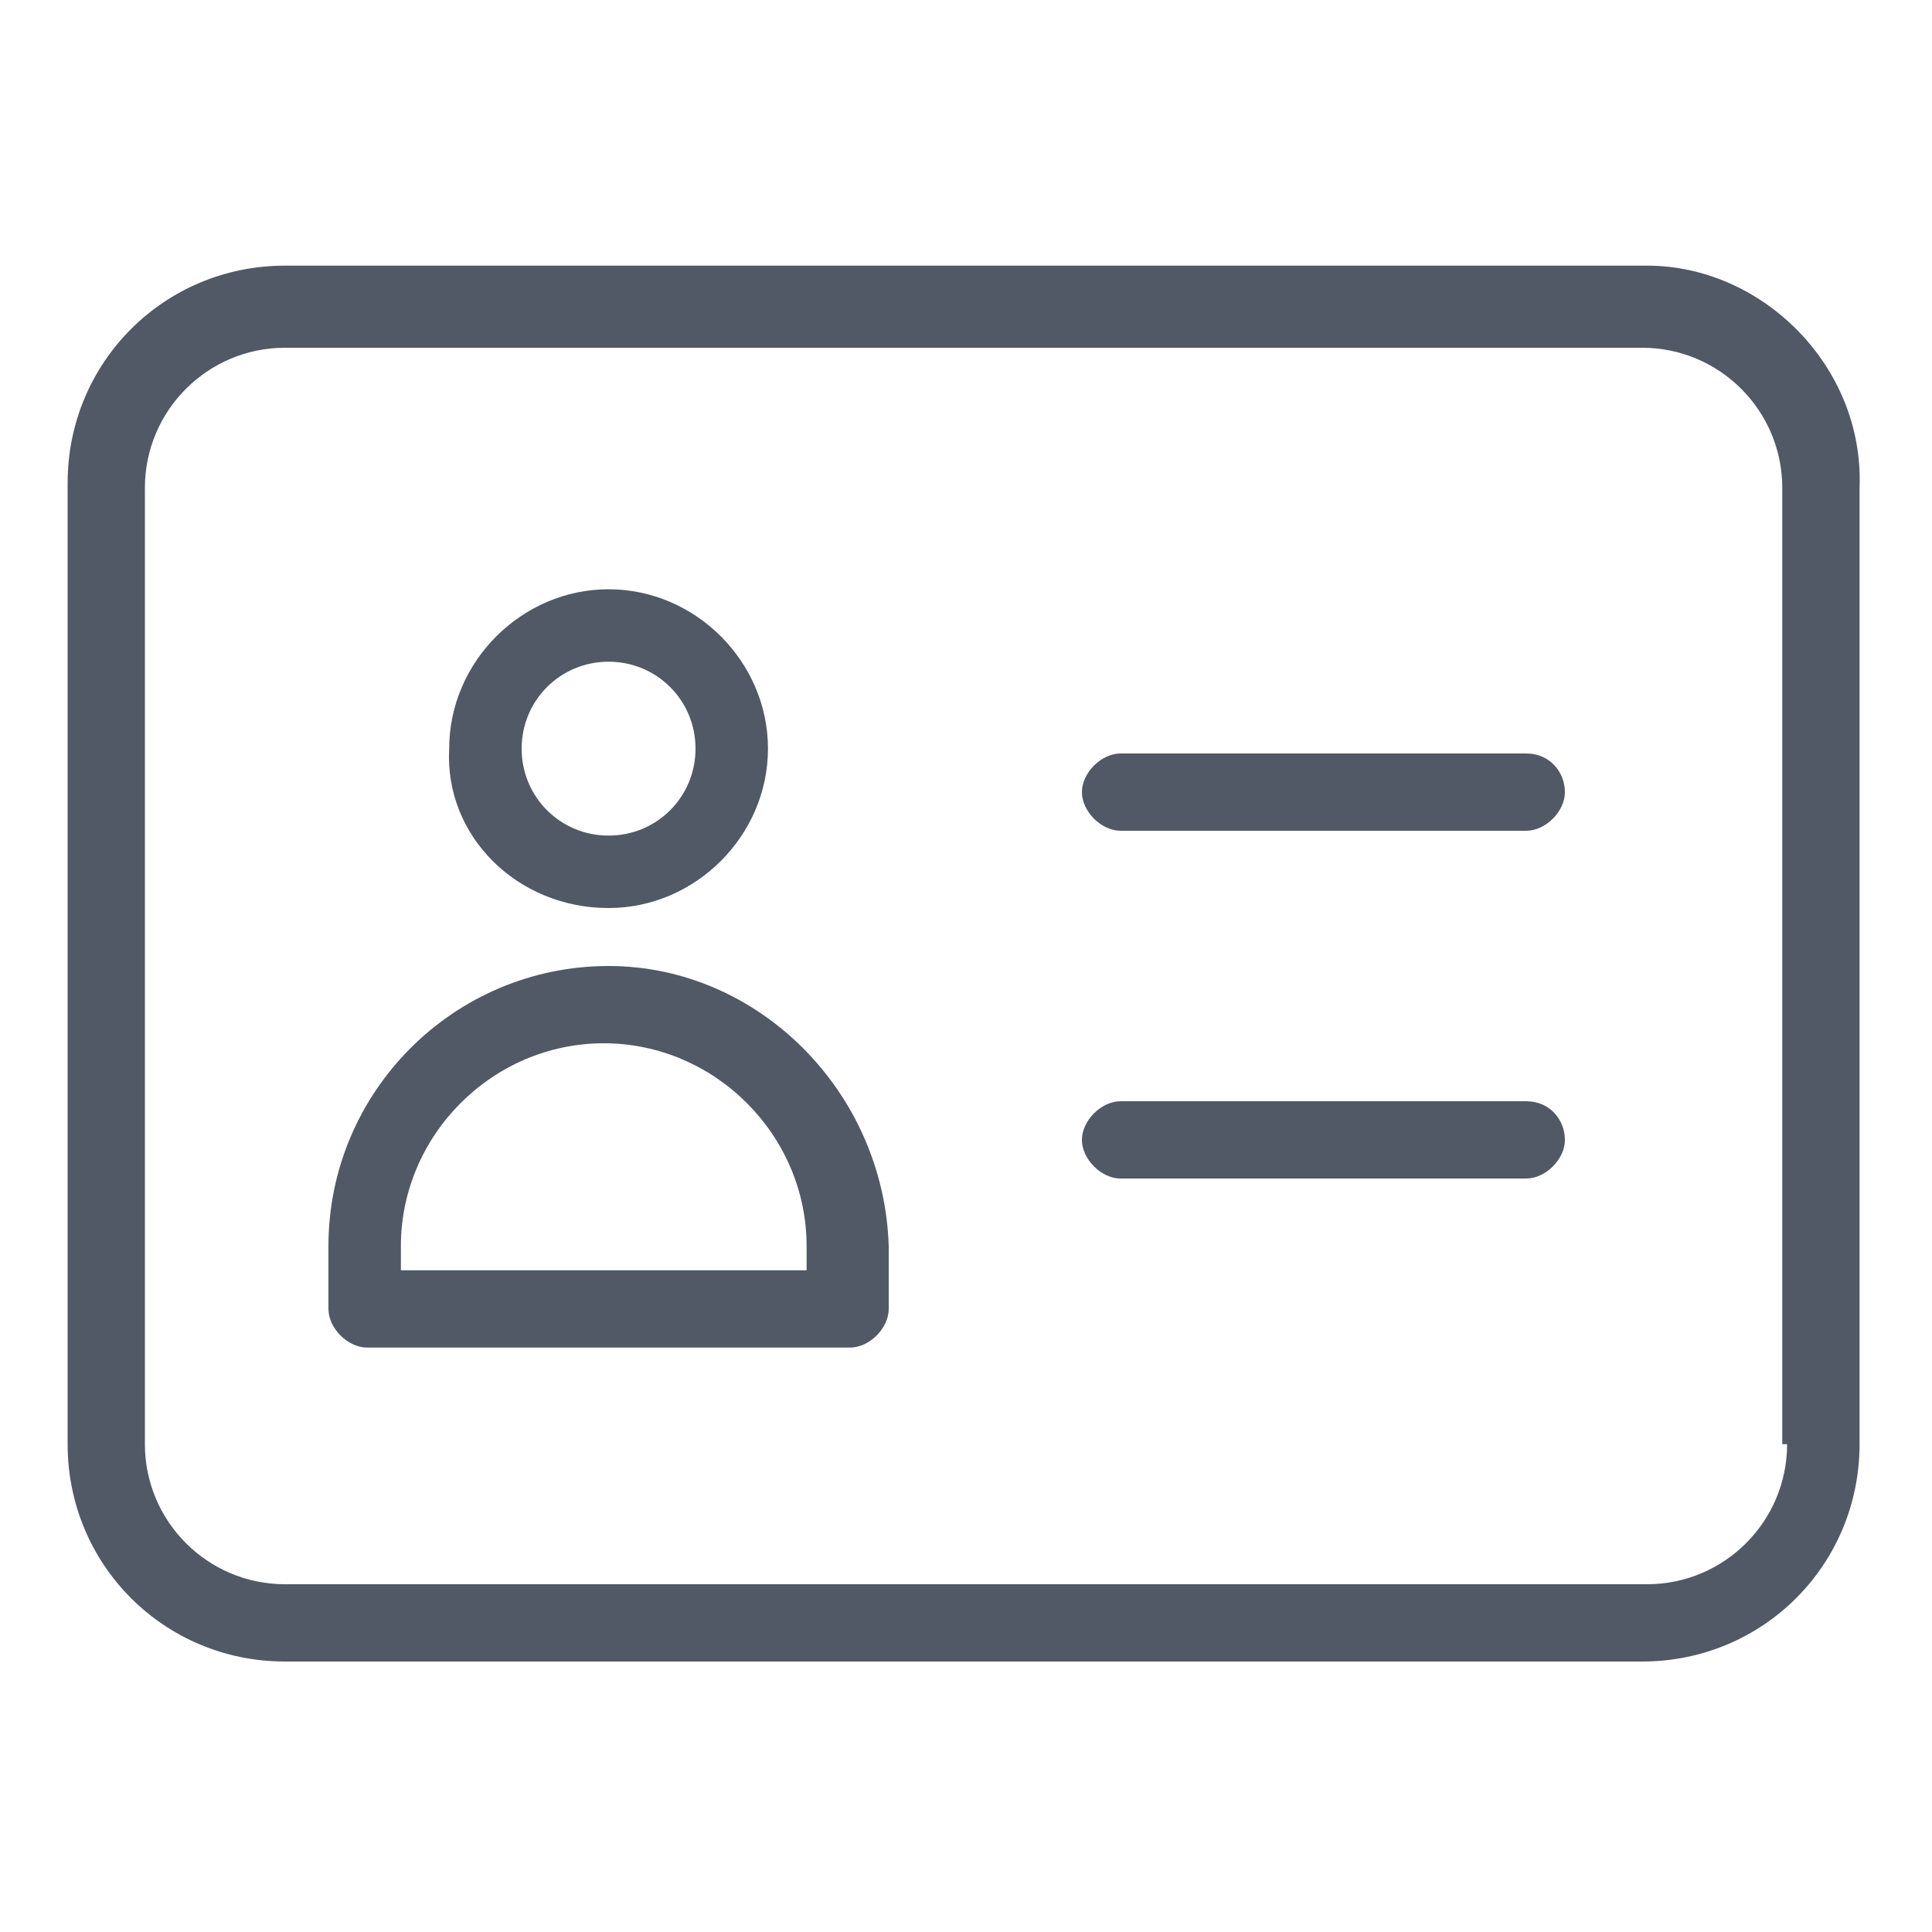
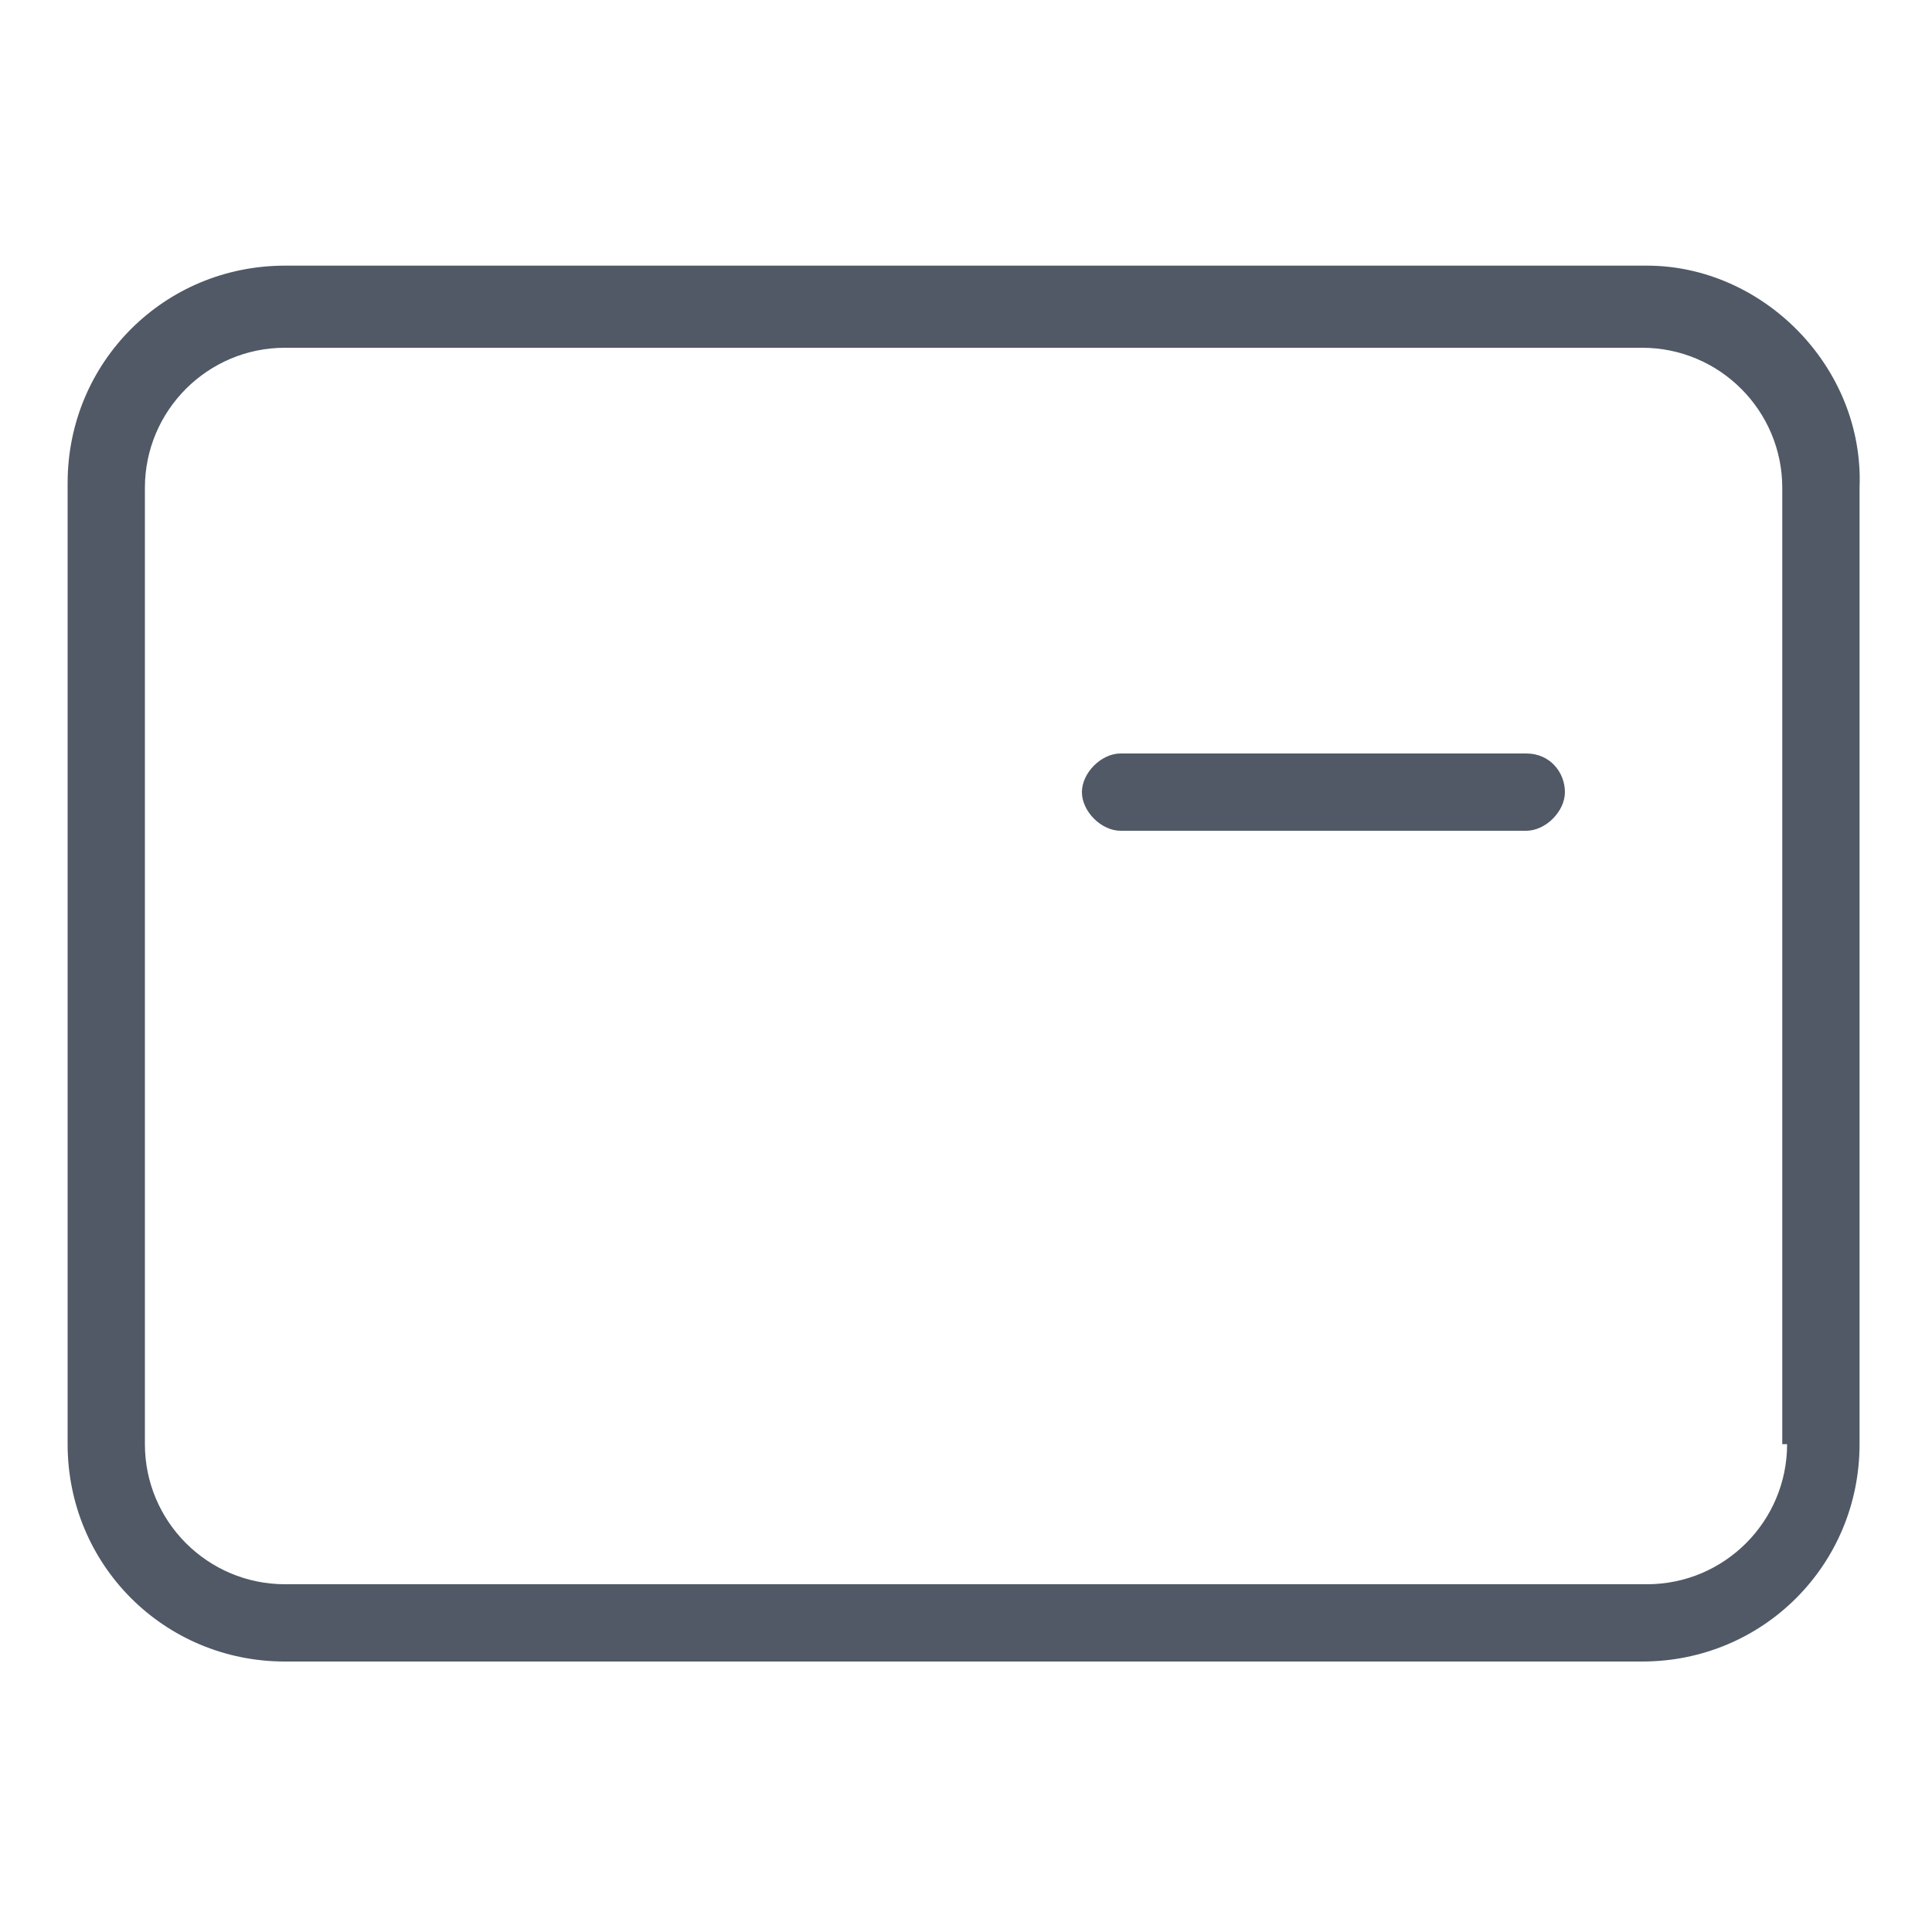
<svg xmlns="http://www.w3.org/2000/svg" version="1.1" id="Layer_1" x="0px" y="0px" viewBox="0 0 40 40" style="enable-background:new 0 0 40 40;" xml:space="preserve">
  <style type="text/css">
	.st0{fill:#505965;}
</style>
  <g>
    <path class="st0" d="M31.6,15.6h-8.4c-0.4,0-0.8,0.4-0.8,0.8s0.4,0.8,0.8,0.8h8.4c0.4,0,0.8-0.4,0.8-0.8S32.1,15.6,31.6,15.6z" />
-     <path class="st0" d="M31.6,22.8h-8.4c-0.4,0-0.8,0.4-0.8,0.8s0.4,0.8,0.8,0.8h8.4c0.4,0,0.8-0.4,0.8-0.8S32.1,22.8,31.6,22.8z" />
    <path class="st0" d="M34.1,5.5H5.9c-2.5,0-4.5,2-4.5,4.5v19.9c0,2.5,2,4.5,4.5,4.5h28.1c2.5,0,4.5-2,4.5-4.5V10.1   C38.6,7.6,36.5,5.5,34.1,5.5z M37,29.9c0,1.6-1.3,2.9-2.9,2.9H5.9c-1.6,0-2.9-1.3-2.9-2.9V10.1c0-1.6,1.3-2.9,2.9-2.9h28.1   c1.6,0,2.9,1.3,2.9,2.9V29.9z" />
-     <path class="st0" d="M12.6,18.8c1.8,0,3.3-1.5,3.3-3.3c0-1.8-1.5-3.3-3.3-3.3c-1.8,0-3.3,1.5-3.3,3.3C9.2,17.3,10.7,18.8,12.6,18.8   z M12.6,13.7c1,0,1.8,0.8,1.8,1.8s-0.8,1.8-1.8,1.8s-1.8-0.8-1.8-1.8S11.6,13.7,12.6,13.7z" />
-     <path class="st0" d="M12.6,20c-3.2,0-5.8,2.6-5.8,5.8v1.3c0,0.4,0.4,0.8,0.8,0.8h10c0.4,0,0.8-0.4,0.8-0.8v-1.3   C18.3,22.6,15.7,20,12.6,20z M16.8,26.3H8.3v-0.5c0-2.3,1.9-4.2,4.2-4.2s4.2,1.9,4.2,4.2V26.3z" />
  </g>
</svg>